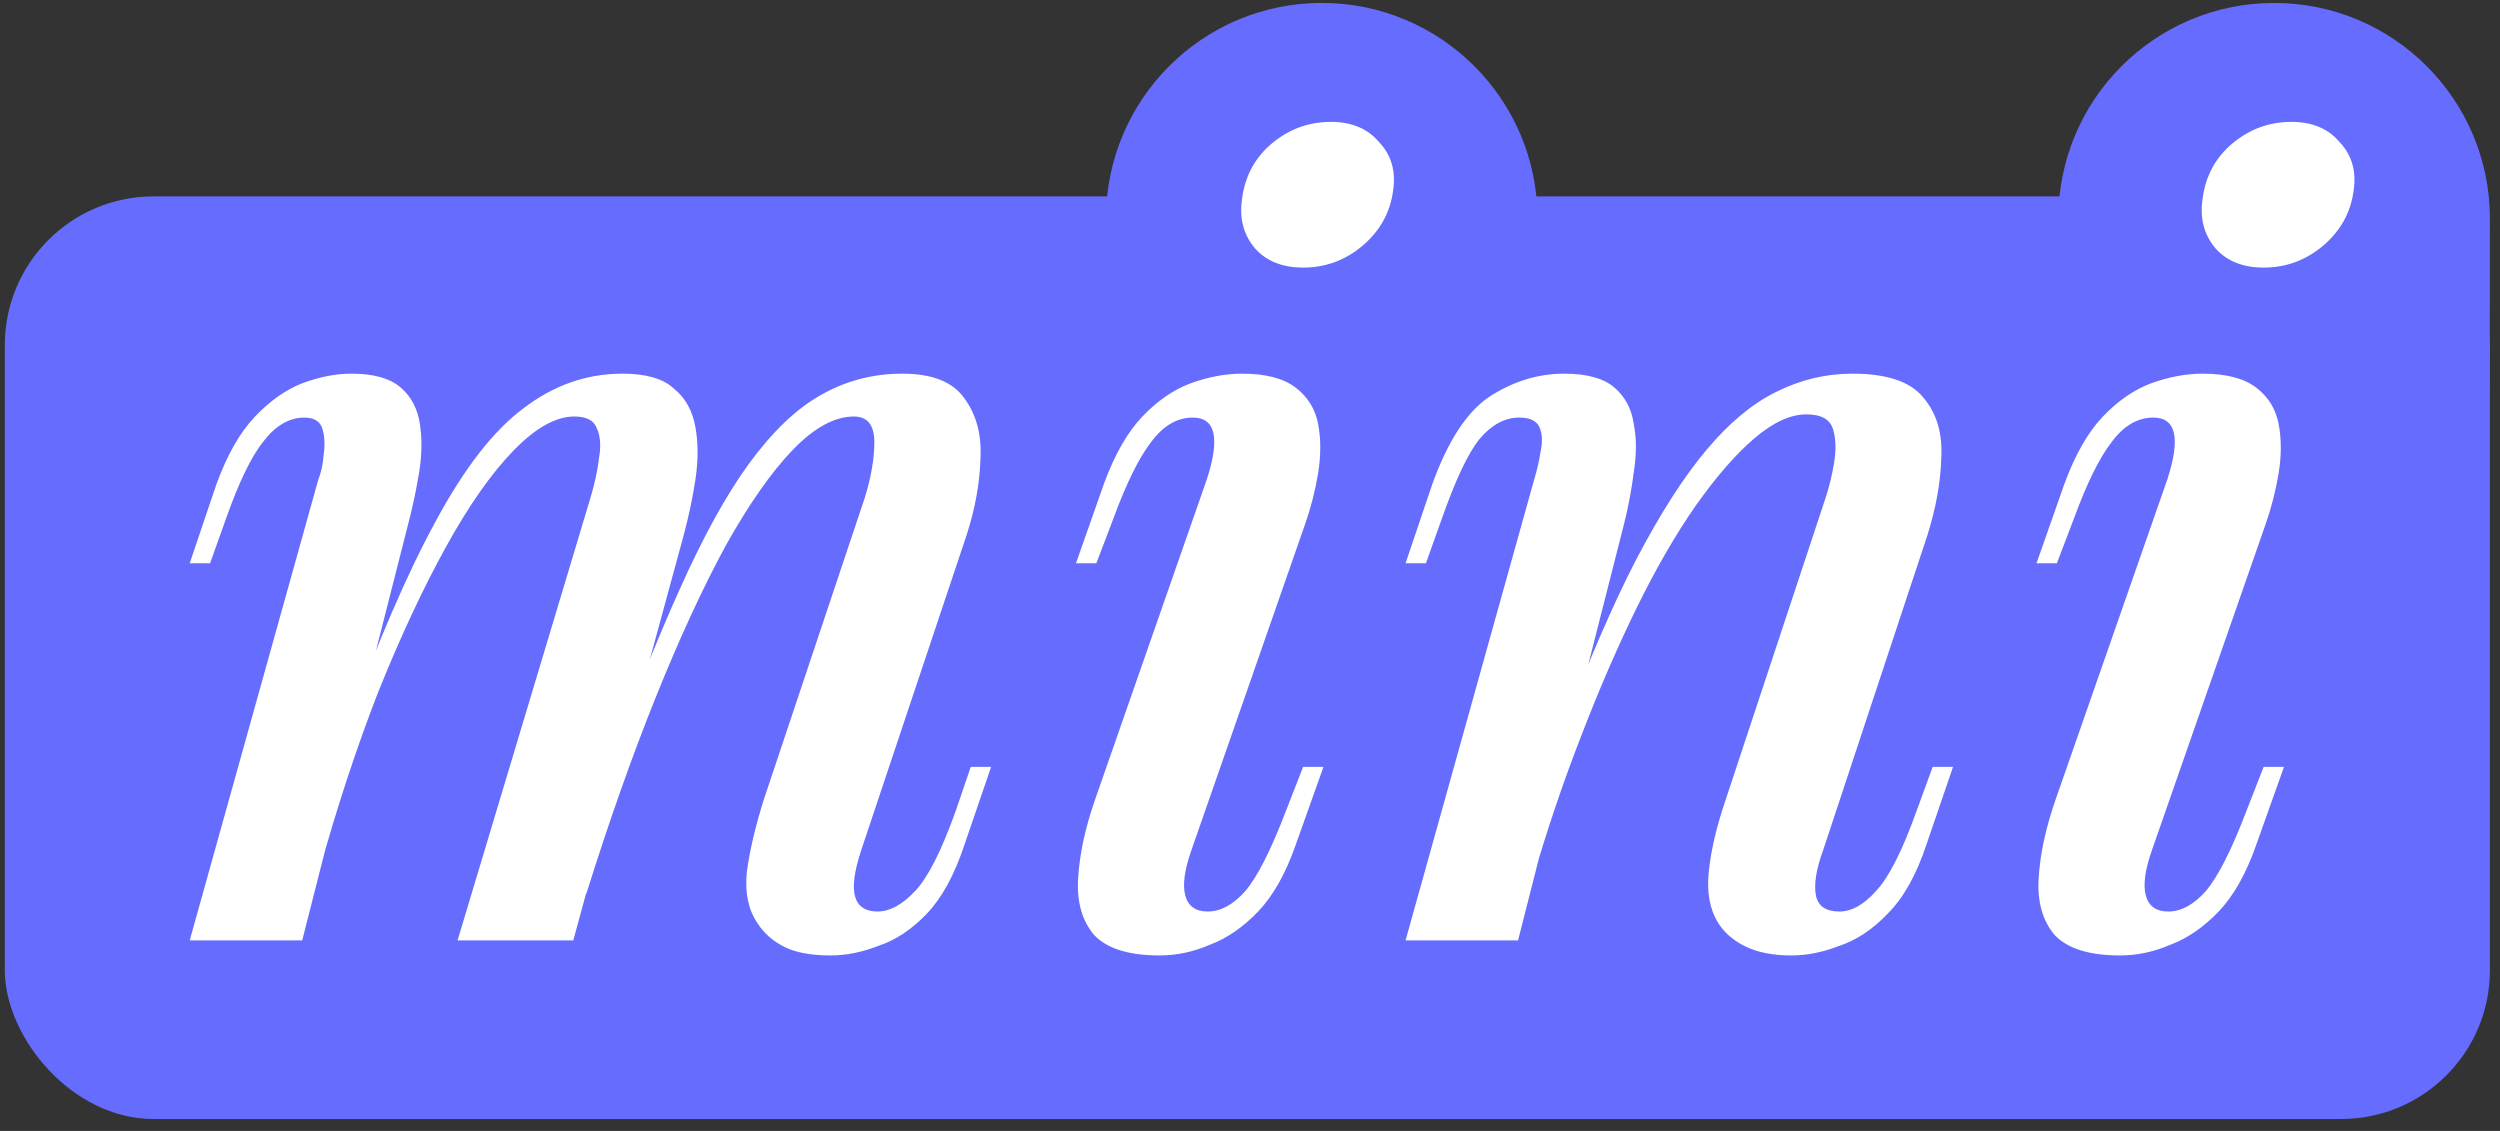
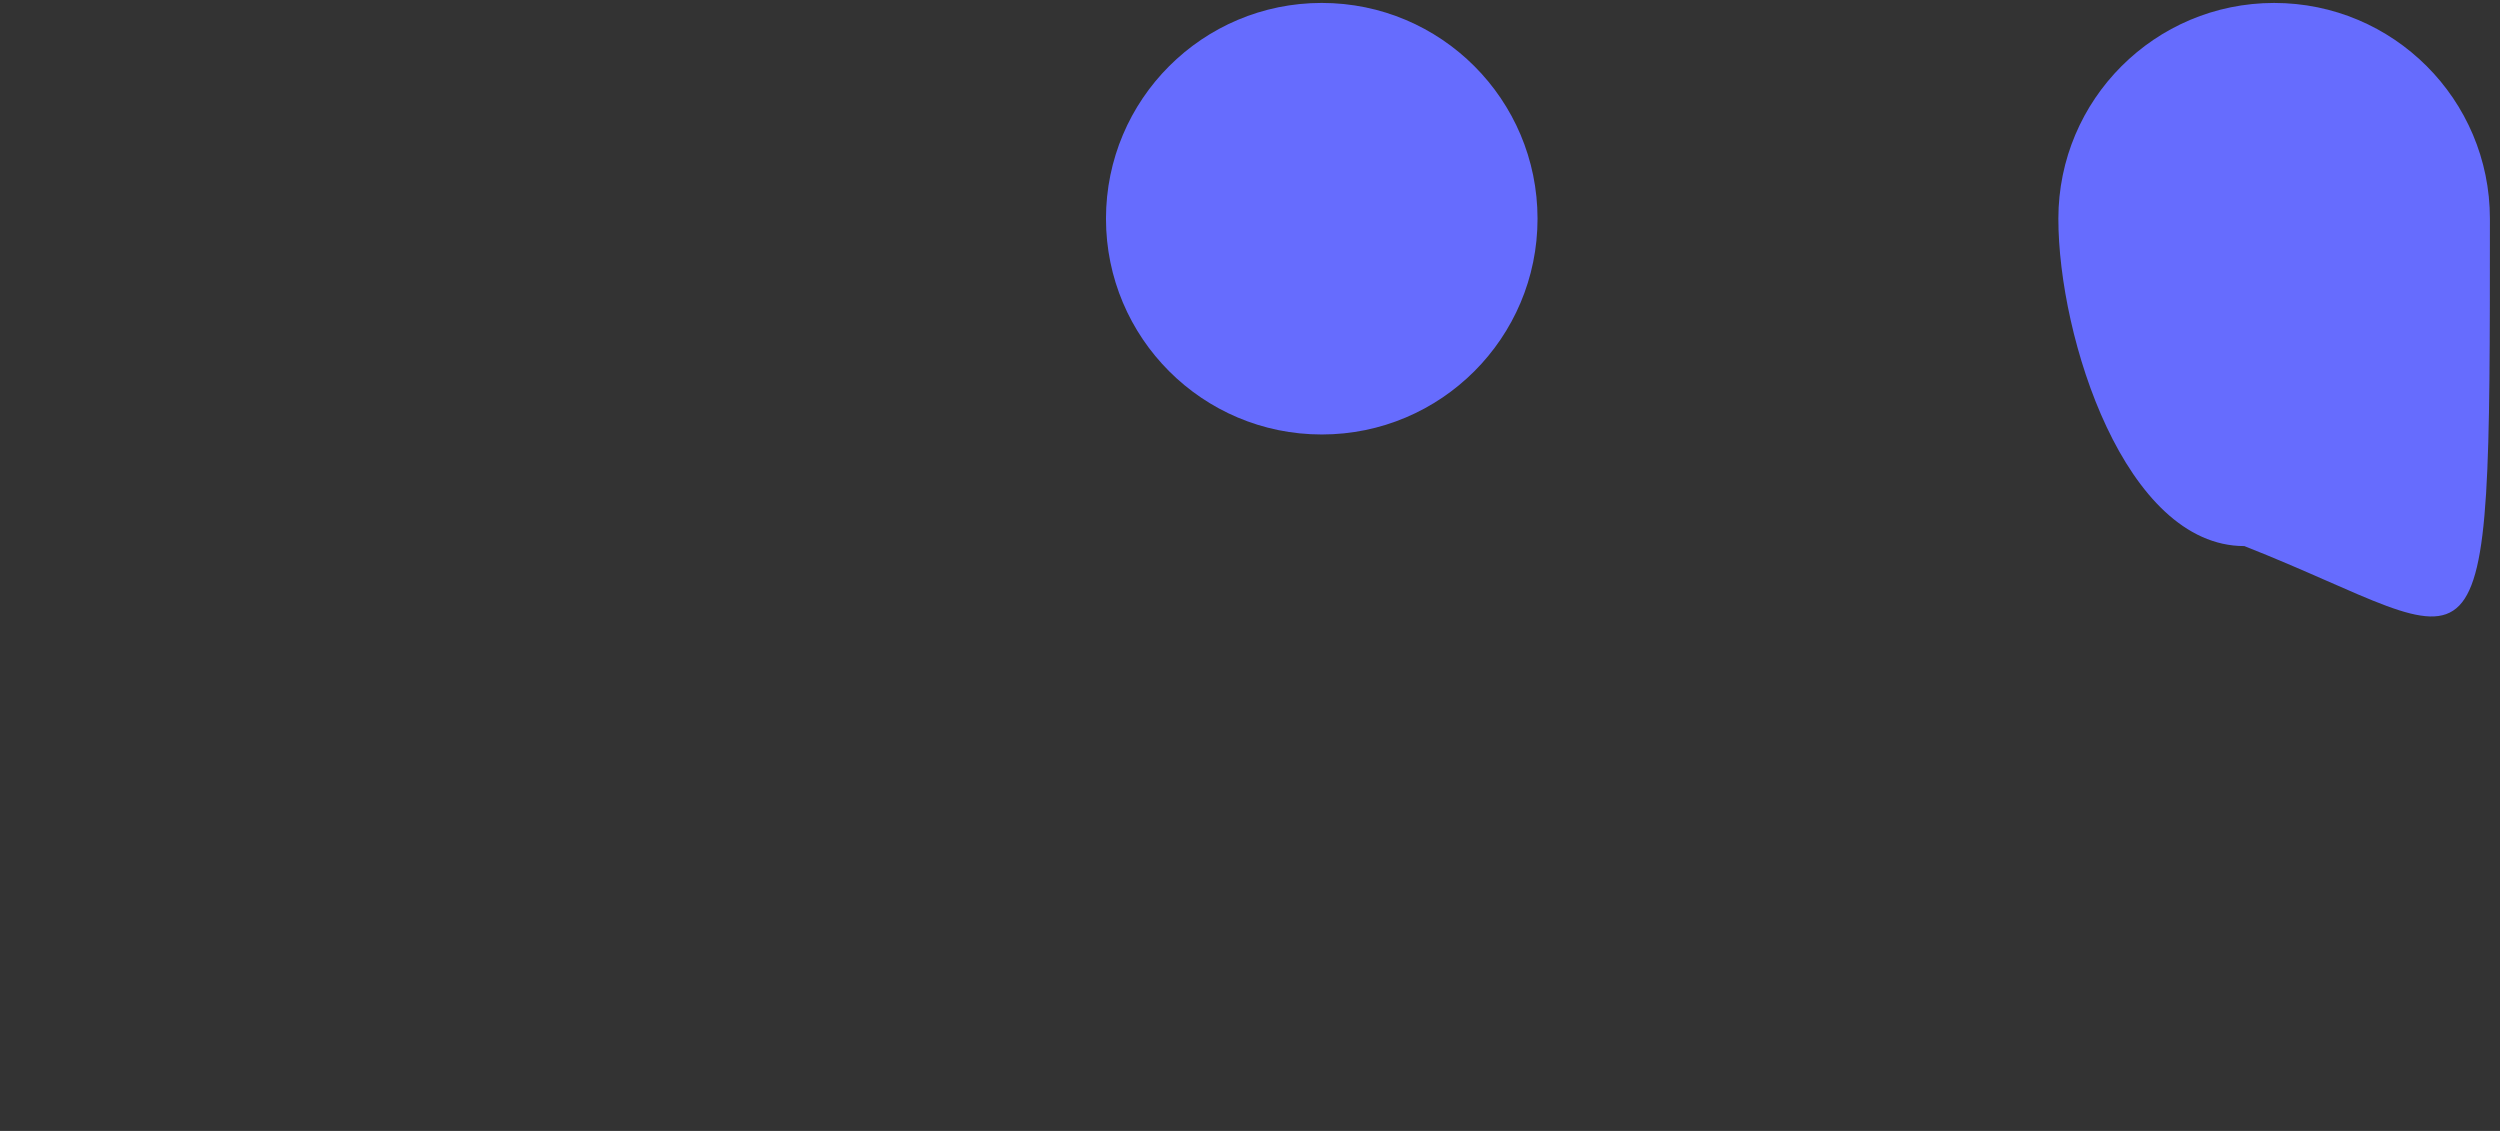
<svg xmlns="http://www.w3.org/2000/svg" width="168" height="76" viewBox="0 0 168 76" fill="none">
  <rect x="0" y="0" width="168" height="76" fill="#333333" stroke="none" />
  <circle cx="88.822" cy="14.697" r="14.5" fill="#666CFE" />
  <path d="M167.322 14.697C167.322 48.197 167.322 43.197 150.822 36.697C142.814 36.697 138.322 22.706 138.322 14.697C138.322 6.689 144.814 0.198 152.822 0.198C160.83 0.198 167.322 6.689 167.322 14.697Z" fill="#666CFE" />
-   <rect x="0.322" y="13.197" width="167" height="62" rx="10" fill="#666CFE" />
-   <path d="M20.308 63.197H12.748L21.388 32.237C21.58 31.758 21.7 31.206 21.748 30.581C21.844 29.91 21.82 29.334 21.676 28.854C21.532 28.326 21.124 28.061 20.452 28.061C19.444 28.061 18.532 28.59 17.716 29.645C16.9 30.654 16.06 32.382 15.196 34.83L14.116 37.853H12.748L14.548 32.526C15.268 30.558 16.132 29.046 17.14 27.989C18.148 26.933 19.204 26.189 20.308 25.758C21.46 25.326 22.564 25.11 23.62 25.11C25.108 25.11 26.212 25.422 26.932 26.046C27.652 26.669 28.084 27.509 28.228 28.566C28.372 29.573 28.348 30.654 28.156 31.805C27.964 32.958 27.724 34.086 27.436 35.19L20.308 63.197ZM39.676 33.462C39.964 32.502 40.156 31.613 40.252 30.797C40.396 29.982 40.348 29.309 40.108 28.782C39.916 28.253 39.412 27.989 38.596 27.989C37.348 27.989 35.98 28.758 34.492 30.294C33.004 31.829 31.492 33.989 29.956 36.773C28.42 39.557 26.908 42.797 25.42 46.493C23.98 50.19 22.66 54.197 21.46 58.517L23.188 49.157C25.348 43.206 27.388 38.477 29.308 34.974C31.228 31.422 33.196 28.901 35.212 27.413C37.228 25.878 39.436 25.11 41.836 25.11C43.42 25.11 44.572 25.445 45.292 26.117C46.06 26.741 46.54 27.605 46.732 28.709C46.924 29.765 46.924 30.942 46.732 32.237C46.54 33.486 46.276 34.733 45.94 35.981L38.524 63.197H30.748L39.676 33.462ZM58.108 33.462C58.54 32.069 58.756 30.822 58.756 29.718C58.756 28.566 58.3 27.989 57.388 27.989C56.092 27.989 54.724 28.733 53.284 30.221C51.844 31.709 50.332 33.87 48.748 36.702C47.212 39.533 45.652 42.917 44.068 46.853C42.484 50.789 40.924 55.206 39.388 60.102L40.54 52.614C42.364 47.477 44.068 43.157 45.652 39.654C47.236 36.102 48.796 33.27 50.332 31.157C51.916 28.997 53.524 27.462 55.156 26.549C56.836 25.59 58.66 25.11 60.628 25.11C62.644 25.11 64.036 25.662 64.804 26.765C65.62 27.869 65.98 29.238 65.884 30.869C65.836 32.502 65.524 34.206 64.948 35.981L57.892 57.078C57.412 58.517 57.268 59.574 57.46 60.245C57.652 60.917 58.156 61.254 58.972 61.254C59.788 61.254 60.628 60.797 61.492 59.886C62.356 58.974 63.268 57.173 64.228 54.486L65.236 51.533H66.604L64.804 56.789C64.132 58.806 63.292 60.342 62.284 61.398C61.276 62.453 60.196 63.173 59.044 63.557C57.94 63.989 56.86 64.206 55.804 64.206C54.508 64.206 53.476 64.013 52.708 63.63C51.94 63.245 51.34 62.718 50.908 62.045C50.284 61.133 50.044 59.981 50.188 58.59C50.38 57.15 50.764 55.517 51.34 53.694L58.108 33.462ZM83.466 13.373C83.658 11.838 84.33 10.589 85.482 9.63C86.634 8.67 87.954 8.19 89.442 8.19C90.834 8.19 91.914 8.646 92.682 9.558C93.498 10.421 93.81 11.502 93.618 12.797C93.426 14.286 92.73 15.534 91.53 16.541C90.378 17.502 89.058 17.982 87.57 17.982C86.178 17.982 85.098 17.549 84.33 16.686C83.562 15.774 83.274 14.669 83.466 13.373ZM81.09 32.237C82.002 29.453 81.69 28.061 80.154 28.061C79.098 28.061 78.162 28.613 77.346 29.718C76.53 30.773 75.69 32.477 74.826 34.83L73.674 37.853H72.306L74.178 32.526C74.898 30.558 75.762 29.046 76.77 27.989C77.778 26.933 78.858 26.189 80.01 25.758C81.21 25.326 82.362 25.11 83.466 25.11C85.05 25.11 86.25 25.422 87.066 26.046C87.882 26.669 88.386 27.485 88.578 28.494C88.77 29.502 88.77 30.605 88.578 31.805C88.386 32.958 88.098 34.086 87.714 35.19L80.082 57.078C79.602 58.422 79.458 59.453 79.65 60.173C79.842 60.894 80.346 61.254 81.162 61.254C82.026 61.254 82.866 60.797 83.682 59.886C84.498 58.925 85.41 57.126 86.418 54.486L87.57 51.533H88.938L87.066 56.789C86.394 58.709 85.554 60.197 84.546 61.254C83.538 62.309 82.458 63.053 81.306 63.486C80.202 63.965 79.074 64.206 77.922 64.206C75.858 64.206 74.394 63.749 73.53 62.837C72.714 61.877 72.354 60.605 72.45 59.022C72.546 57.389 72.93 55.614 73.602 53.694L81.09 32.237ZM102.013 63.197H94.453L103.093 32.237C103.285 31.613 103.429 30.989 103.525 30.366C103.669 29.694 103.645 29.142 103.453 28.709C103.261 28.277 102.805 28.061 102.085 28.061C101.125 28.061 100.237 28.541 99.421 29.502C98.653 30.462 97.813 32.237 96.901 34.83L95.821 37.853H94.453L96.253 32.526C97.309 29.598 98.605 27.63 100.141 26.622C101.725 25.613 103.381 25.11 105.109 25.11C106.645 25.11 107.773 25.422 108.493 26.046C109.213 26.669 109.645 27.485 109.789 28.494C109.981 29.453 109.981 30.534 109.789 31.733C109.645 32.886 109.429 34.038 109.141 35.19L102.013 63.197ZM104.965 49.157C106.693 44.55 108.349 40.709 109.933 37.638C111.565 34.517 113.149 32.045 114.685 30.221C116.221 28.398 117.781 27.102 119.365 26.334C120.997 25.517 122.701 25.11 124.477 25.11C126.781 25.11 128.365 25.637 129.229 26.694C130.141 27.75 130.549 29.117 130.453 30.797C130.405 32.429 130.093 34.157 129.517 35.981L122.533 57.078C122.053 58.373 121.885 59.406 122.029 60.173C122.173 60.894 122.701 61.254 123.613 61.254C124.429 61.254 125.245 60.797 126.061 59.886C126.925 58.974 127.837 57.173 128.797 54.486L129.877 51.533H131.245L129.445 56.789C128.773 58.806 127.909 60.342 126.853 61.398C125.845 62.453 124.765 63.173 123.613 63.557C122.509 63.989 121.429 64.206 120.373 64.206C119.173 64.206 118.165 64.013 117.349 63.63C116.533 63.245 115.909 62.718 115.477 62.045C114.901 61.133 114.685 59.981 114.829 58.59C114.973 57.15 115.357 55.517 115.981 53.694L122.677 33.462C122.917 32.742 123.109 31.95 123.253 31.085C123.397 30.221 123.373 29.477 123.181 28.854C122.989 28.181 122.389 27.846 121.381 27.846C120.325 27.846 119.173 28.373 117.925 29.43C116.677 30.485 115.357 31.997 113.965 33.965C112.621 35.886 111.301 38.166 110.005 40.806C108.709 43.446 107.461 46.325 106.261 49.446C105.061 52.517 103.957 55.782 102.949 59.237L104.965 49.157ZM148.013 13.373C148.205 11.838 148.877 10.589 150.029 9.63C151.181 8.67 152.501 8.19 153.989 8.19C155.381 8.19 156.461 8.646 157.229 9.558C158.045 10.421 158.357 11.502 158.165 12.797C157.973 14.286 157.277 15.534 156.077 16.541C154.925 17.502 153.605 17.982 152.117 17.982C150.725 17.982 149.645 17.549 148.877 16.686C148.109 15.774 147.821 14.669 148.013 13.373ZM145.637 32.237C146.549 29.453 146.237 28.061 144.701 28.061C143.645 28.061 142.709 28.613 141.893 29.718C141.077 30.773 140.237 32.477 139.373 34.83L138.221 37.853H136.853L138.725 32.526C139.445 30.558 140.309 29.046 141.317 27.989C142.325 26.933 143.405 26.189 144.557 25.758C145.757 25.326 146.909 25.11 148.013 25.11C149.597 25.11 150.797 25.422 151.613 26.046C152.429 26.669 152.933 27.485 153.125 28.494C153.317 29.502 153.317 30.605 153.125 31.805C152.933 32.958 152.645 34.086 152.261 35.19L144.629 57.078C144.149 58.422 144.005 59.453 144.197 60.173C144.389 60.894 144.893 61.254 145.709 61.254C146.573 61.254 147.413 60.797 148.229 59.886C149.045 58.925 149.957 57.126 150.965 54.486L152.117 51.533H153.485L151.613 56.789C150.941 58.709 150.101 60.197 149.093 61.254C148.085 62.309 147.005 63.053 145.853 63.486C144.749 63.965 143.621 64.206 142.469 64.206C140.405 64.206 138.941 63.749 138.077 62.837C137.261 61.877 136.901 60.605 136.997 59.022C137.093 57.389 137.477 55.614 138.149 53.694L145.637 32.237Z" fill="white" />
</svg>